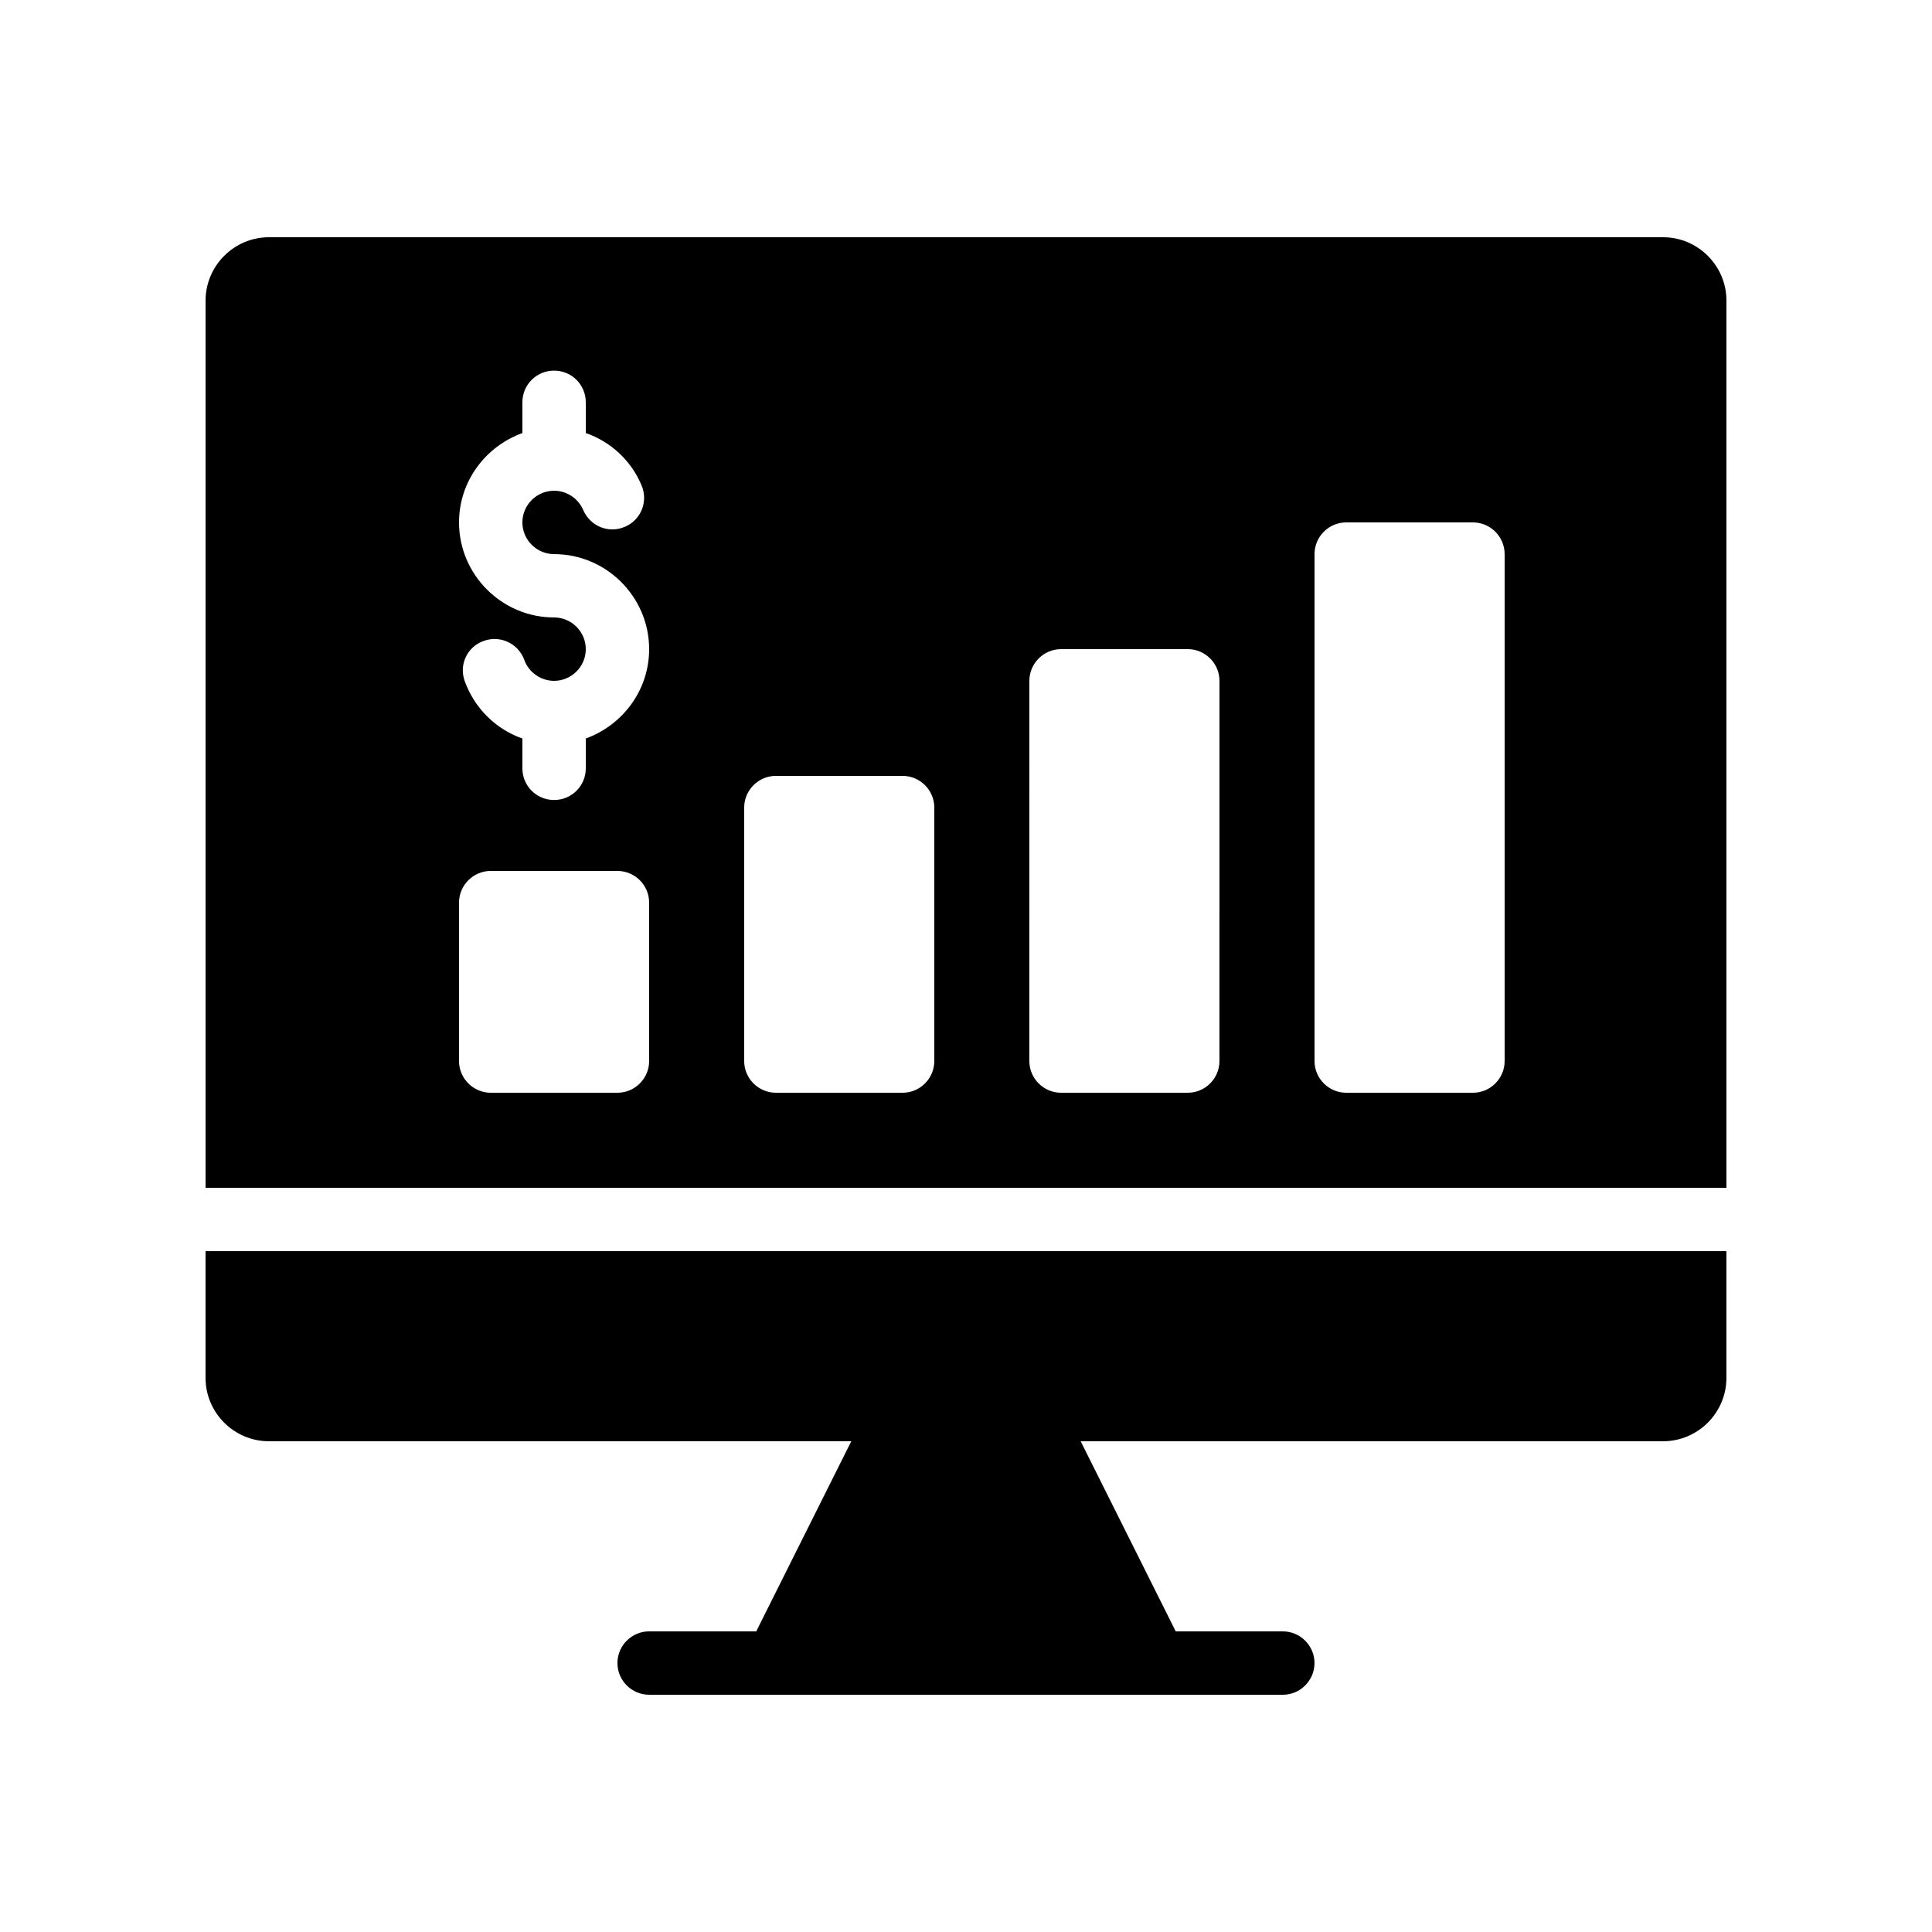
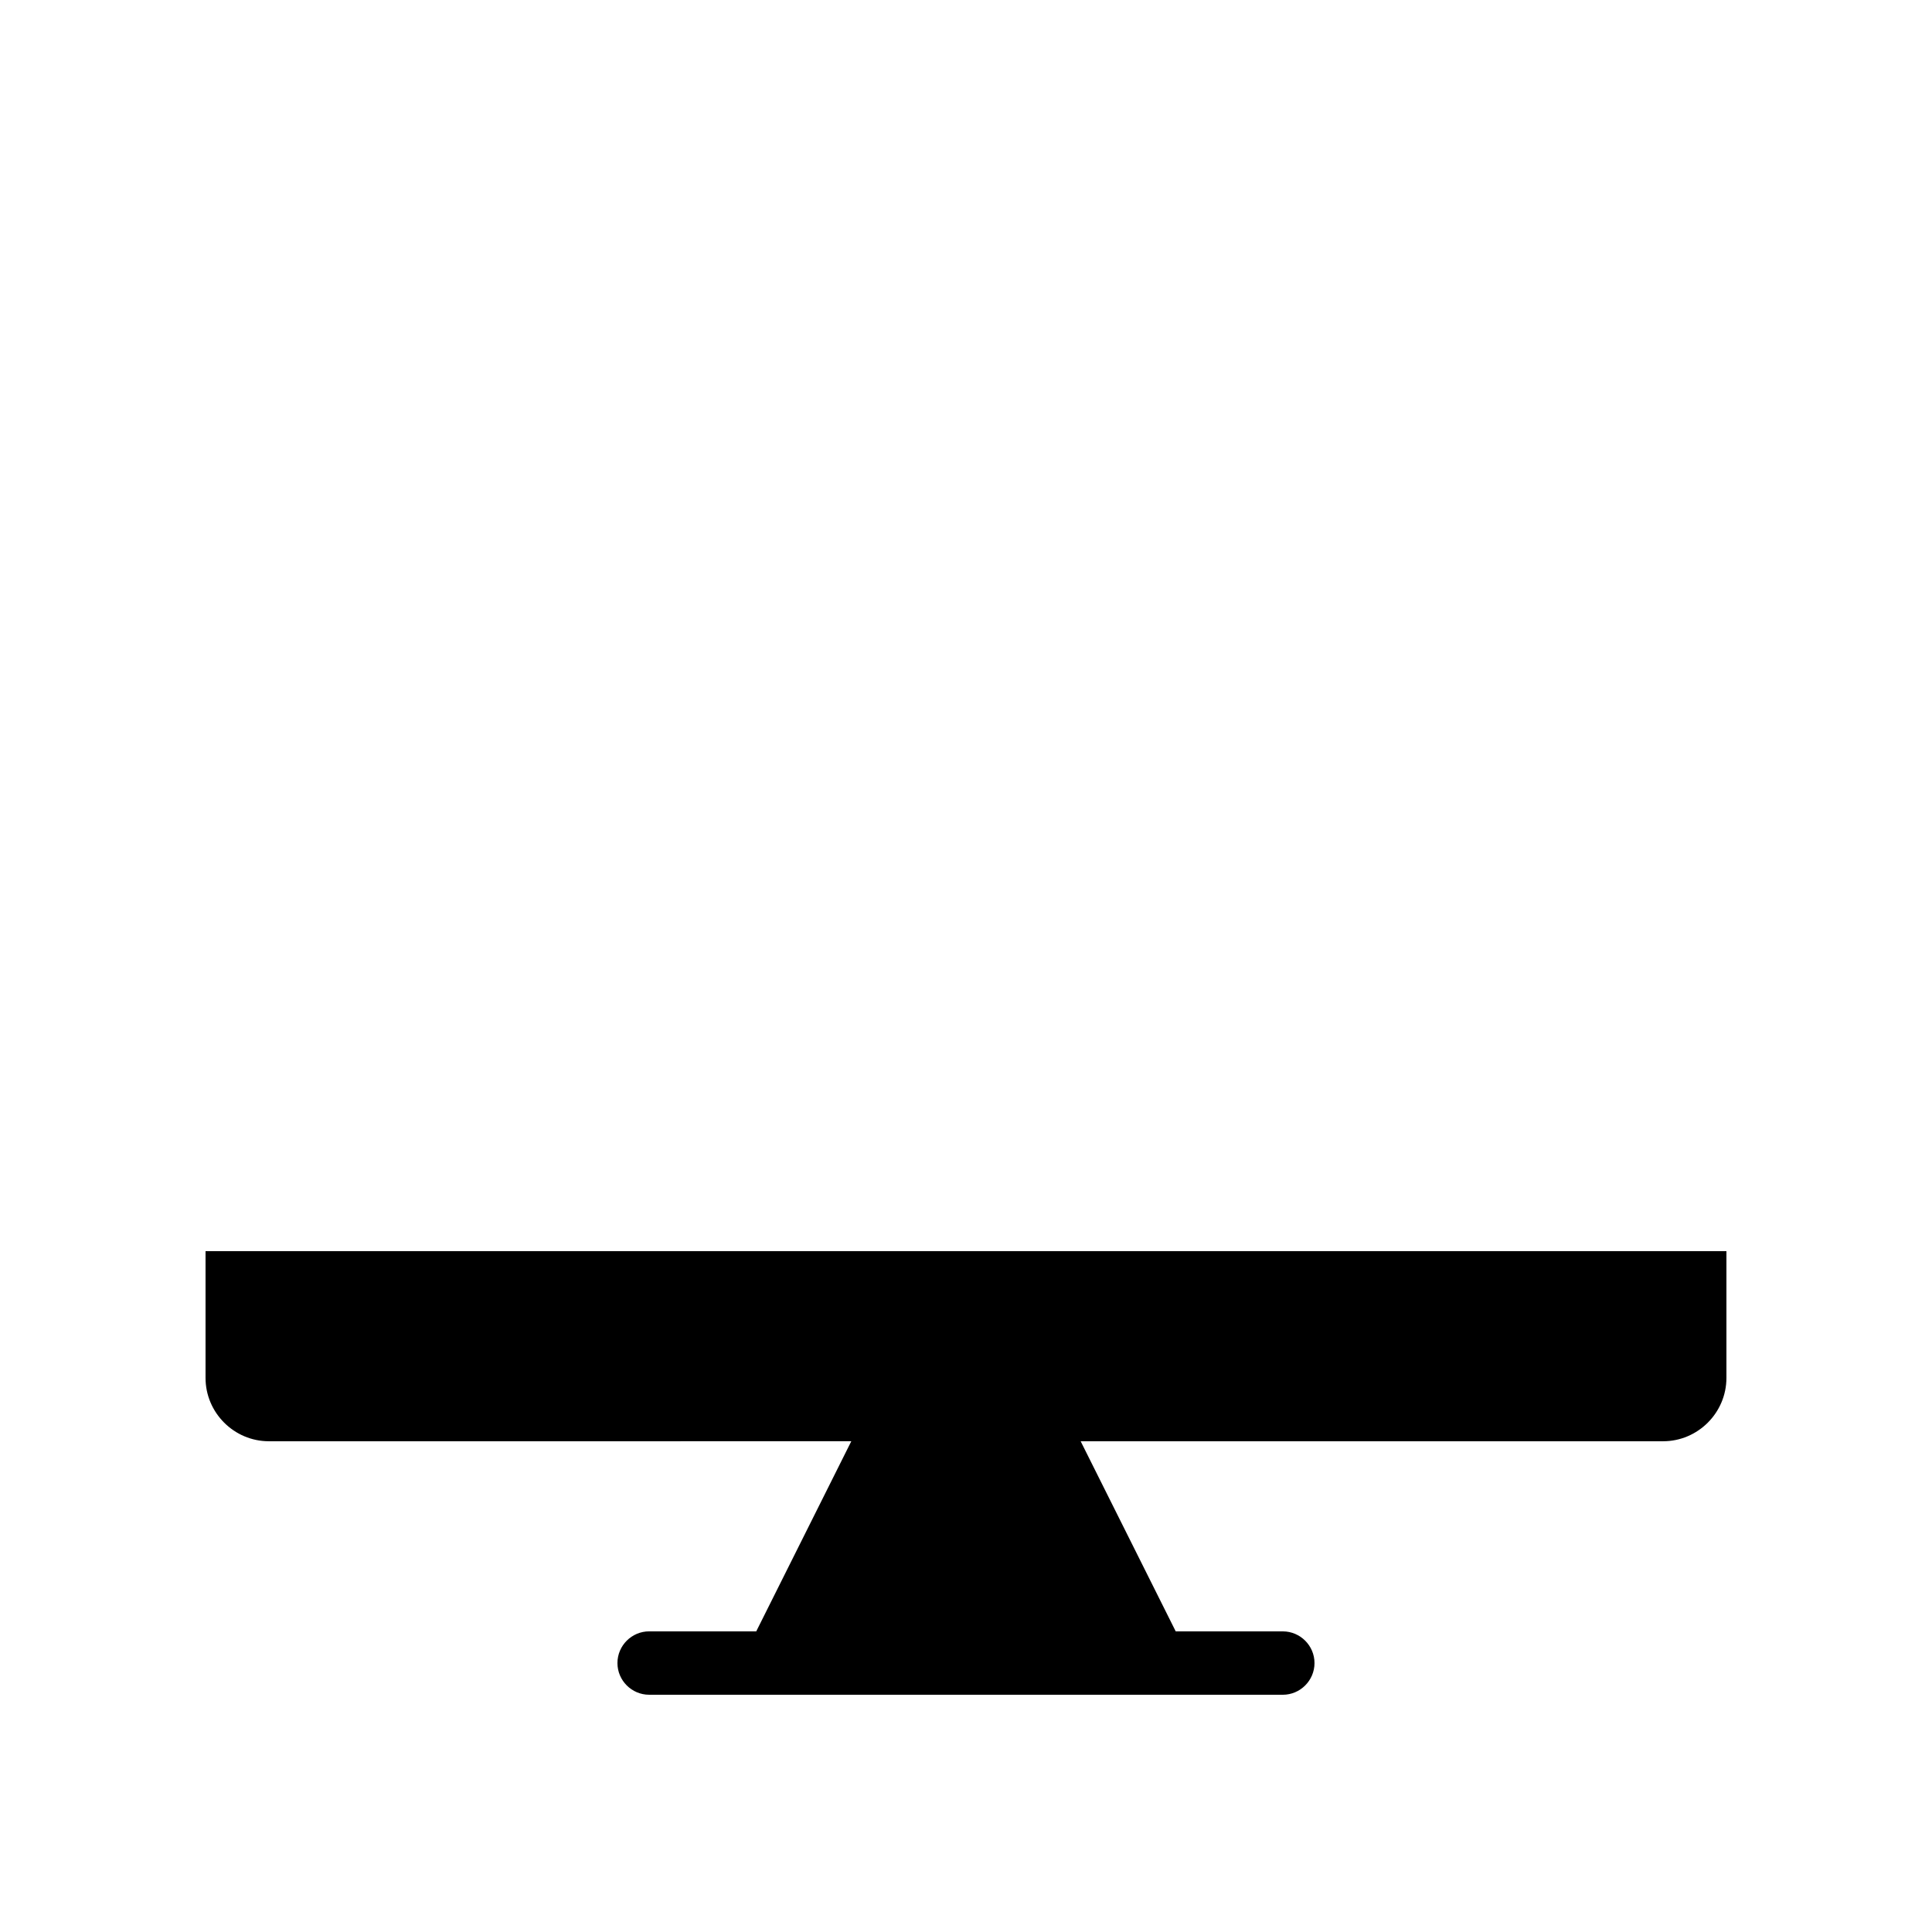
<svg xmlns="http://www.w3.org/2000/svg" fill="#000000" width="800px" height="800px" version="1.1" viewBox="144 144 512 512">
  <g>
-     <path d="m584.73 206.87h-369.46c-9.238 0-16.793 7.559-16.793 16.793v235.11h403.05v-235.11c0-9.234-7.559-16.793-16.793-16.793zm-268.7 218.32c0 4.617-3.777 8.398-8.398 8.398h-33.586c-4.617 0-8.398-3.777-8.398-8.398v-41.984c0-4.617 3.777-8.398 8.398-8.398h33.586c4.617 0 8.398 3.777 8.398 8.398zm-16.793-85.477v7.894c0 4.703-3.777 8.398-8.398 8.398-4.617 0-8.398-3.695-8.398-8.398v-7.894c-6.969-2.434-12.68-7.977-15.281-15.199-1.594-4.367 0.672-9.152 5.039-10.664 4.367-1.594 9.152 0.672 10.746 5.039 1.176 3.273 4.367 5.539 7.894 5.539 4.617 0 8.398-3.777 8.398-8.398 0-4.617-3.777-8.398-8.398-8.398-13.855 0-25.191-11.336-25.191-25.191 0-10.914 7.055-20.152 16.793-23.68v-8.145c0-4.703 3.777-8.398 8.398-8.398 4.617 0 8.398 3.695 8.398 8.398v8.145c6.551 2.266 12.008 7.223 14.777 13.855 1.848 4.281-0.168 9.238-4.449 11-4.281 1.848-9.152-0.168-11-4.449-1.344-3.102-4.367-5.117-7.727-5.117-4.617 0-8.398 3.777-8.398 8.398 0 4.617 3.777 8.398 8.398 8.398 13.855 0 25.191 11.336 25.191 25.191 0 10.91-7.055 20.148-16.793 23.676zm92.363 85.477c0 4.617-3.777 8.398-8.398 8.398h-33.586c-4.617 0-8.398-3.777-8.398-8.398v-67.176c0-4.617 3.777-8.398 8.398-8.398h33.586c4.617 0 8.398 3.777 8.398 8.398zm75.57 0c0 4.617-3.777 8.398-8.398 8.398h-33.586c-4.617 0-8.398-3.777-8.398-8.398l0.004-100.76c0-4.617 3.777-8.398 8.398-8.398h33.586c4.617 0 8.398 3.777 8.398 8.398zm75.574 0c0 4.617-3.777 8.398-8.398 8.398h-33.586c-4.617 0-8.398-3.777-8.398-8.398v-134.35c0-4.617 3.777-8.398 8.398-8.398h33.586c4.617 0 8.398 3.777 8.398 8.398z" />
    <path d="m601.52 475.57v33.586c0 9.238-7.559 16.793-16.793 16.793h-154.34l25.191 50.383h28.379c4.617 0 8.398 3.777 8.398 8.398 0 4.617-3.777 8.398-8.398 8.398l-167.93-0.004c-4.617 0-8.398-3.777-8.398-8.398 0-4.617 3.777-8.398 8.398-8.398h28.383l25.191-50.383-154.34 0.004c-9.238 0-16.793-7.559-16.793-16.793v-33.586z" />
  </g>
</svg>